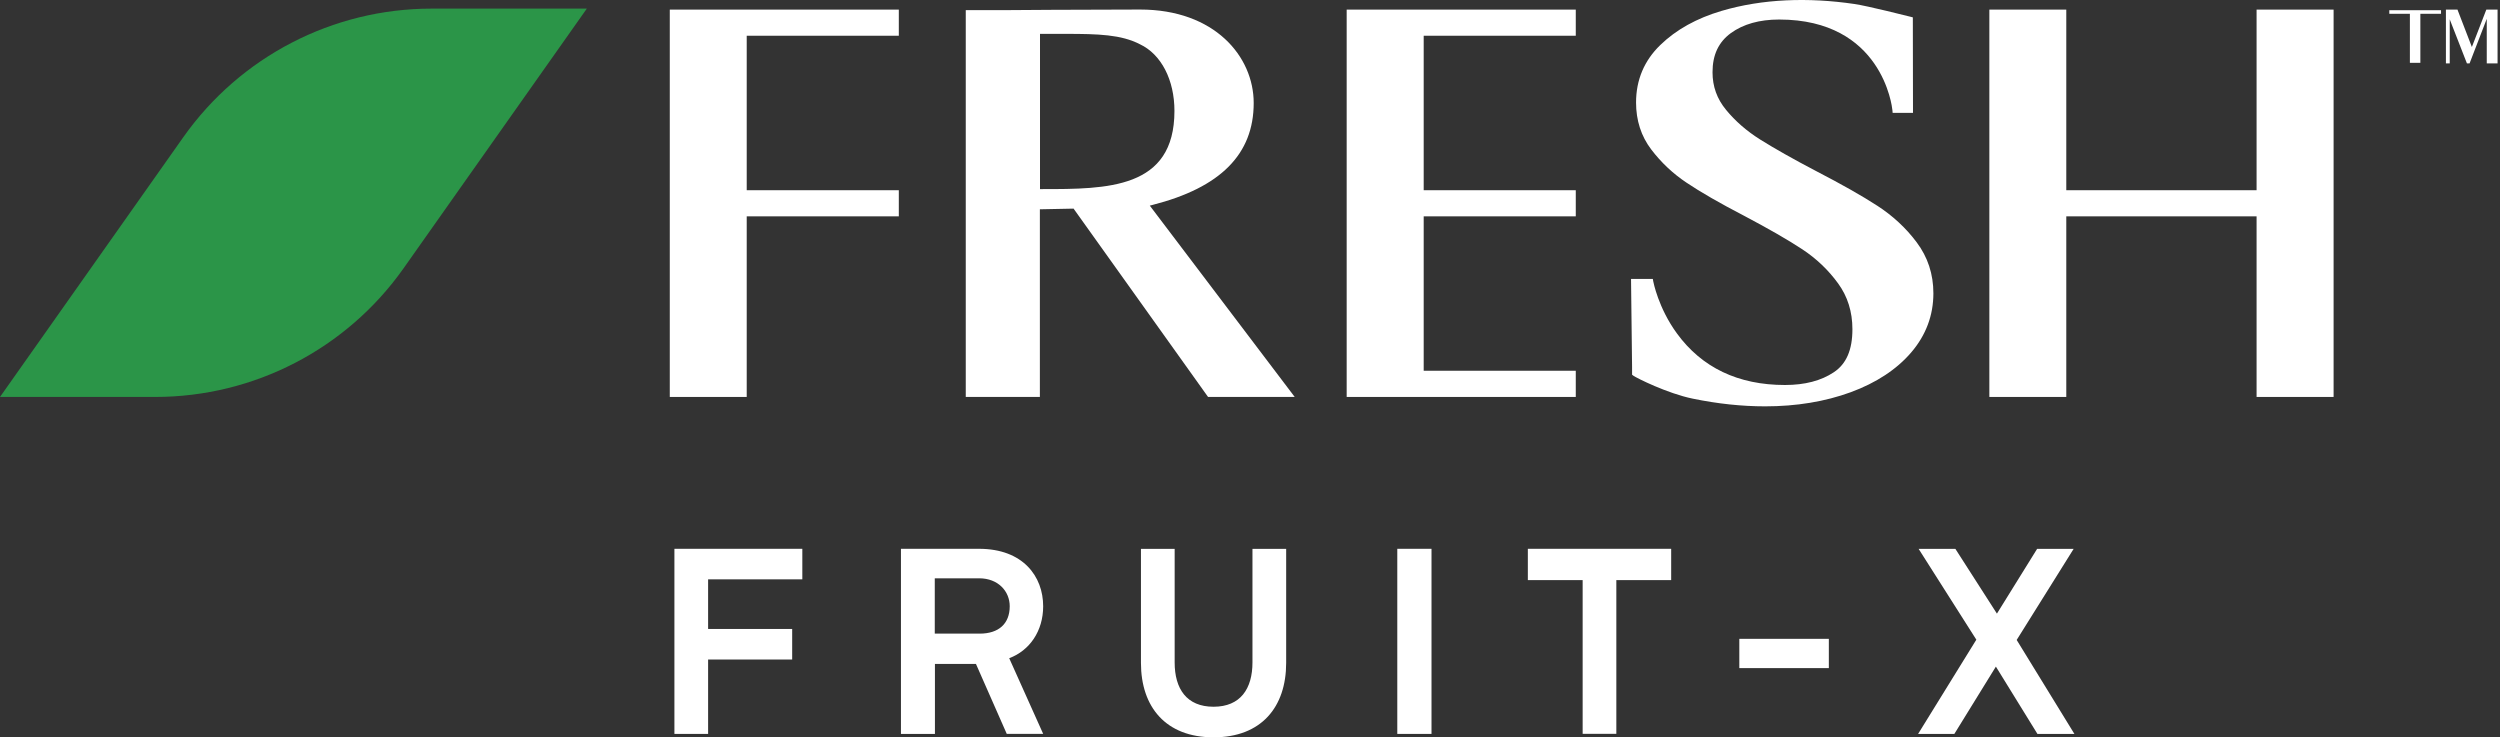
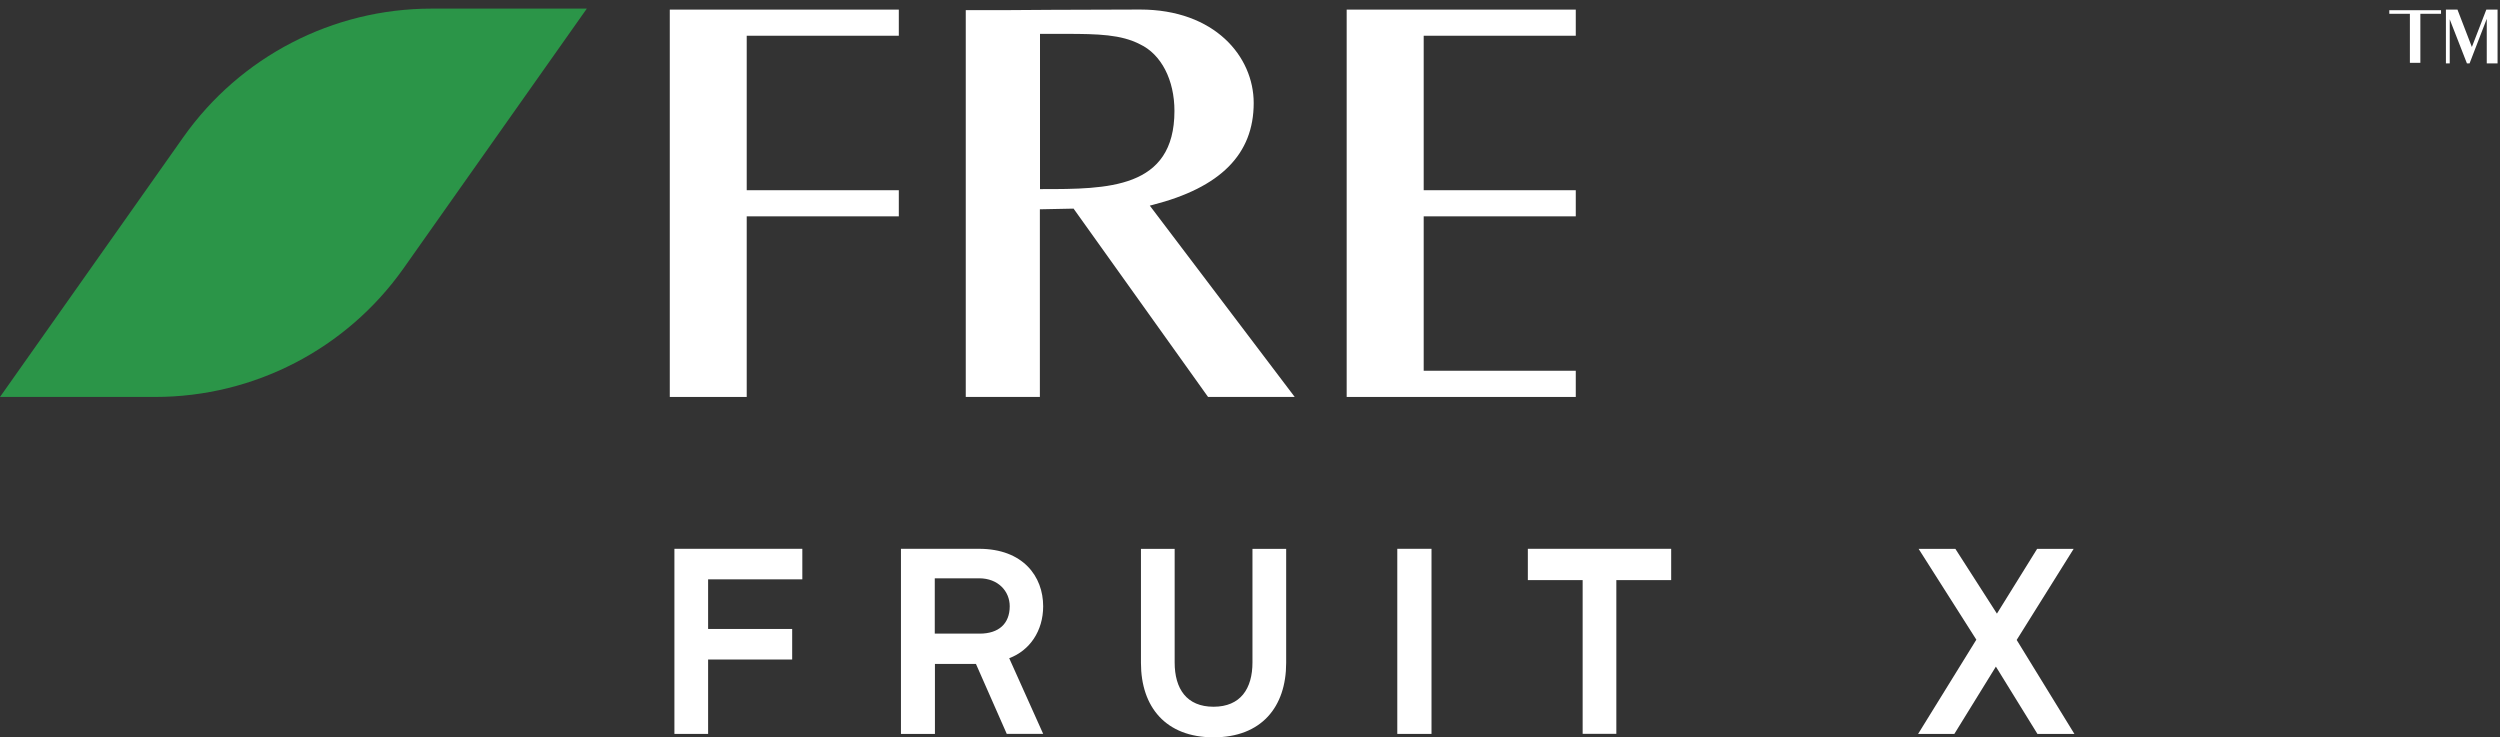
<svg xmlns="http://www.w3.org/2000/svg" width="217" height="64" viewBox="0 0 217 64" fill="none">
  <rect x="0" y="0" width="217" height="64" fill="#333333" stroke="none" />
  <path d="M61.464 50.287V54.594H68.761V57.246H61.464V63.703H58.539V47.636H69.642V50.287H61.464Z" fill="white" />
  <path d="M87.388 63.703L84.712 57.629H81.152V63.703H78.203V47.636H84.978C88.805 47.636 90.547 50.038 90.547 52.624C90.547 54.774 89.372 56.471 87.599 57.132L90.547 63.699H87.377L87.384 63.706L87.388 63.703ZM84.985 50.197H81.138V54.999H85.037C86.693 54.999 87.644 54.135 87.644 52.62C87.644 51.328 86.645 50.197 84.992 50.197H84.985Z" fill="white" />
  <path d="M105.337 64C101.192 64 99.035 61.369 99.035 57.543V47.643H101.96V57.498C101.96 59.79 103 61.345 105.337 61.345C107.674 61.345 108.714 59.779 108.714 57.498V47.643H111.639V57.543C111.639 61.369 109.488 64 105.337 64Z" fill="white" />
  <path d="M121.285 63.703V47.636H124.255V63.703H121.285Z" fill="white" />
  <path d="M140.298 50.353V63.696H137.374V50.353H132.617V47.636H145.058V50.353H140.302H140.298Z" fill="white" />
-   <path d="M150.973 57.992V55.451H158.743V57.992H150.973Z" fill="white" />
  <path d="M176.849 63.703L173.243 57.861L169.638 63.703H166.492L171.546 55.524L166.537 47.643H169.728L173.333 53.263L176.821 47.643H179.991L175.048 55.548L180.057 63.703H176.849Z" fill="white" />
  <path d="M100.03 17.79C105.941 16.283 108.821 13.386 108.821 8.941C108.821 4.907 105.436 0.828 98.965 0.828C93.867 0.828 87.492 0.879 87.441 0.879H83.828V34.455H90.261V18.167L93.186 18.108L104.859 34.455H112.381L99.802 17.849L100.03 17.79ZM90.265 2.94H92.505C95.336 2.94 97.313 2.998 98.948 3.842C100.794 4.713 101.942 6.929 101.942 9.632C101.942 16.414 96.1 16.414 90.441 16.414H90.272V2.94H90.265Z" fill="white" />
  <path d="M58.137 34.455H64.815V18.779H78.017V16.511H64.815V3.102H78.017V0.834H58.137V34.455Z" fill="white" />
  <path d="M116.891 34.455H136.777V32.181H123.576V18.779H136.777V16.511H123.576V3.102H136.777V0.834H116.891V34.455Z" fill="white" />
-   <path d="M162.944 17.856C161.637 17.005 159.892 16.017 157.61 14.834C155.623 13.794 153.998 12.871 152.778 12.107C151.602 11.367 150.614 10.503 149.822 9.535C149.03 8.574 148.647 7.503 148.647 6.268C148.647 4.768 149.165 3.662 150.233 2.877C151.312 2.093 152.722 1.695 154.43 1.695C163.355 1.695 164.233 9.238 164.261 9.563L164.282 9.798H166.048L166.034 1.508L165.841 1.457C165.692 1.419 162.139 0.52 160.967 0.347C156.946 -0.244 152.975 -0.102 149.435 0.945C147.278 1.581 145.491 2.57 144.115 3.907C142.718 5.259 142.01 6.936 142.01 8.896C142.01 10.455 142.452 11.82 143.323 12.968C144.181 14.098 145.214 15.073 146.403 15.864C147.592 16.663 149.269 17.631 151.374 18.723C153.5 19.847 155.215 20.828 156.463 21.655C157.666 22.453 158.709 23.442 159.549 24.603C160.369 25.727 160.79 27.058 160.79 28.578C160.79 30.366 160.265 31.586 159.18 32.308C158.08 33.048 156.653 33.418 154.938 33.418C150.876 33.418 147.72 31.911 145.556 28.941C143.932 26.719 143.51 24.451 143.503 24.427L143.465 24.213H141.574L141.664 31.852V32.523L141.768 32.606C142.041 32.806 144.73 34.151 146.918 34.6C149.089 35.05 151.212 35.271 153.213 35.271C155.93 35.271 158.429 34.856 160.645 34.044C162.854 33.231 164.627 32.07 165.896 30.587C167.175 29.093 167.818 27.365 167.818 25.46C167.818 23.798 167.331 22.315 166.37 21.036C165.447 19.795 164.278 18.716 162.92 17.838L162.934 17.852L162.944 17.856Z" fill="white" />
-   <path d="M195.871 0.834V16.511H179.354V0.834H172.676V34.455H179.354V18.779H195.871V34.455H202.556V0.834H195.871Z" fill="white" />
  <path d="M214.558 4.08L213.318 0.859L213.311 0.834H212.305V5.505H212.637V1.678L214.13 5.505H214.358L215.851 1.633V5.505H216.788V0.834H215.813L214.558 4.08Z" fill="white" />
  <path d="M211.881 1.197V0.886H210.087H209.178H207.391V1.197H209.178V5.453H210.087V3.327V3.016V1.197H211.881Z" fill="white" />
  <path d="M13.475 34.455H0L15.905 11.917C20.848 4.913 28.885 0.748 37.461 0.748H50.936L35.031 23.286C30.088 30.29 22.044 34.455 13.475 34.455Z" fill="#2B9548" />
</svg>